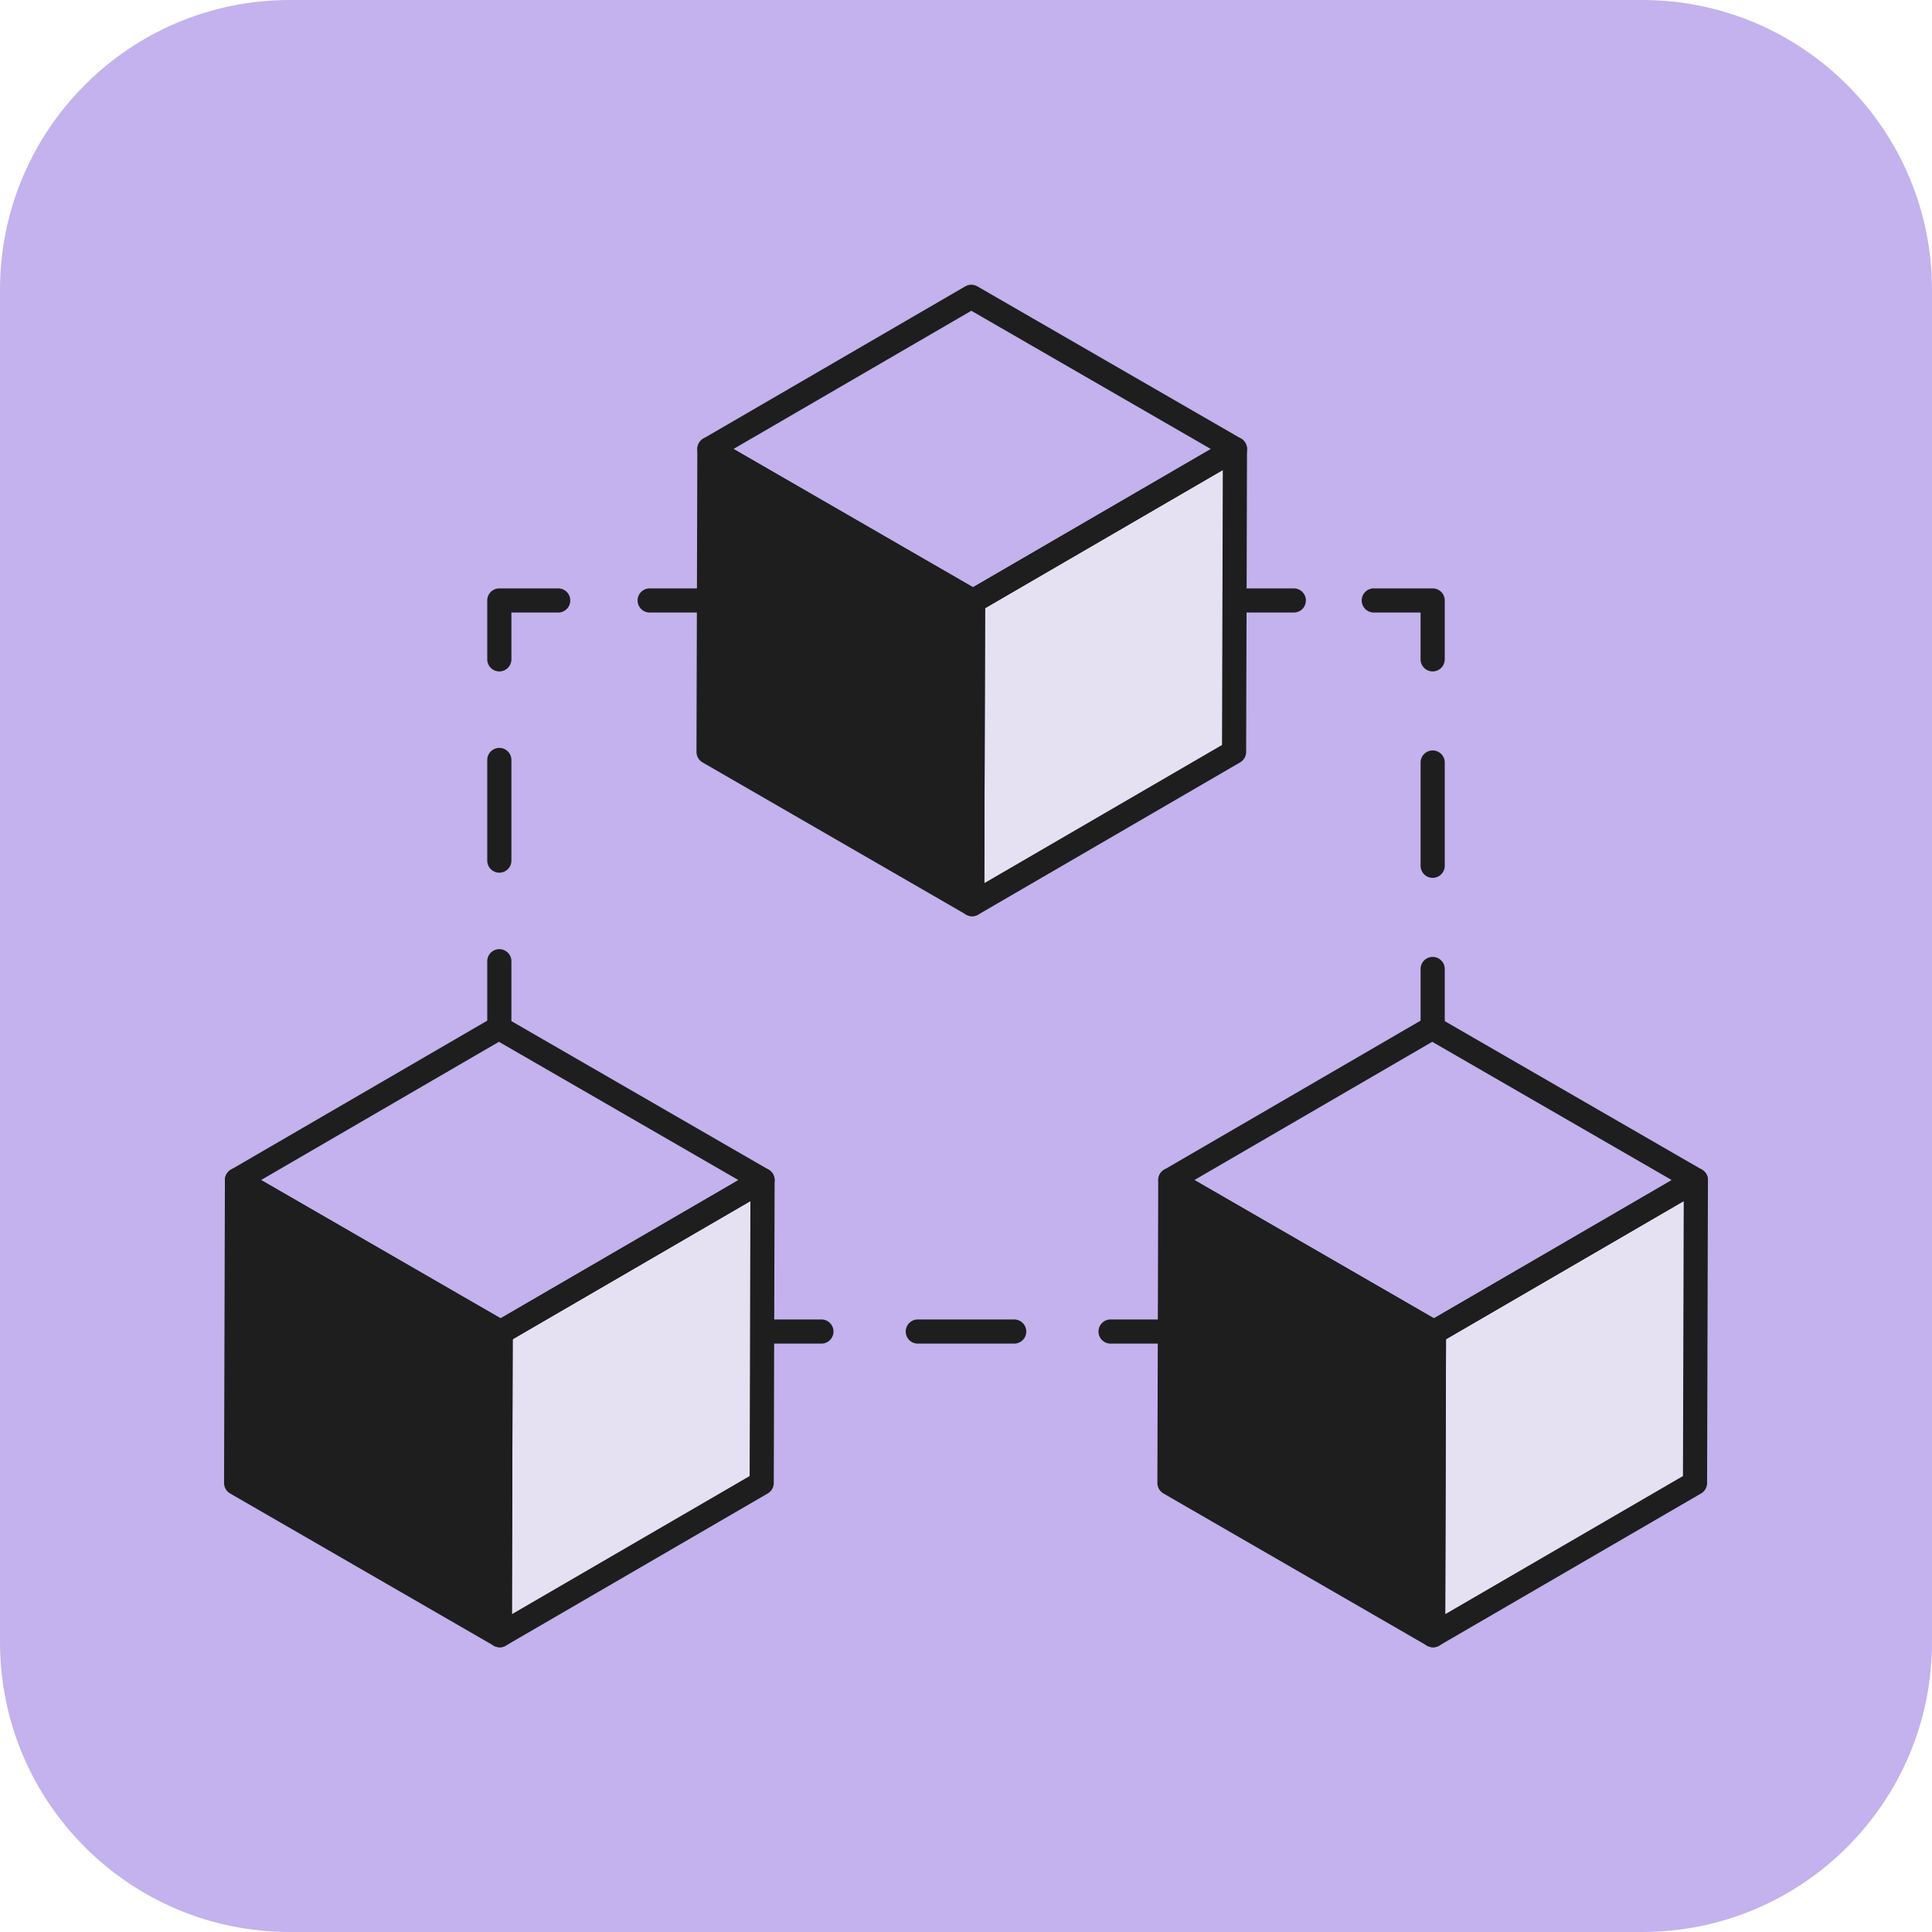
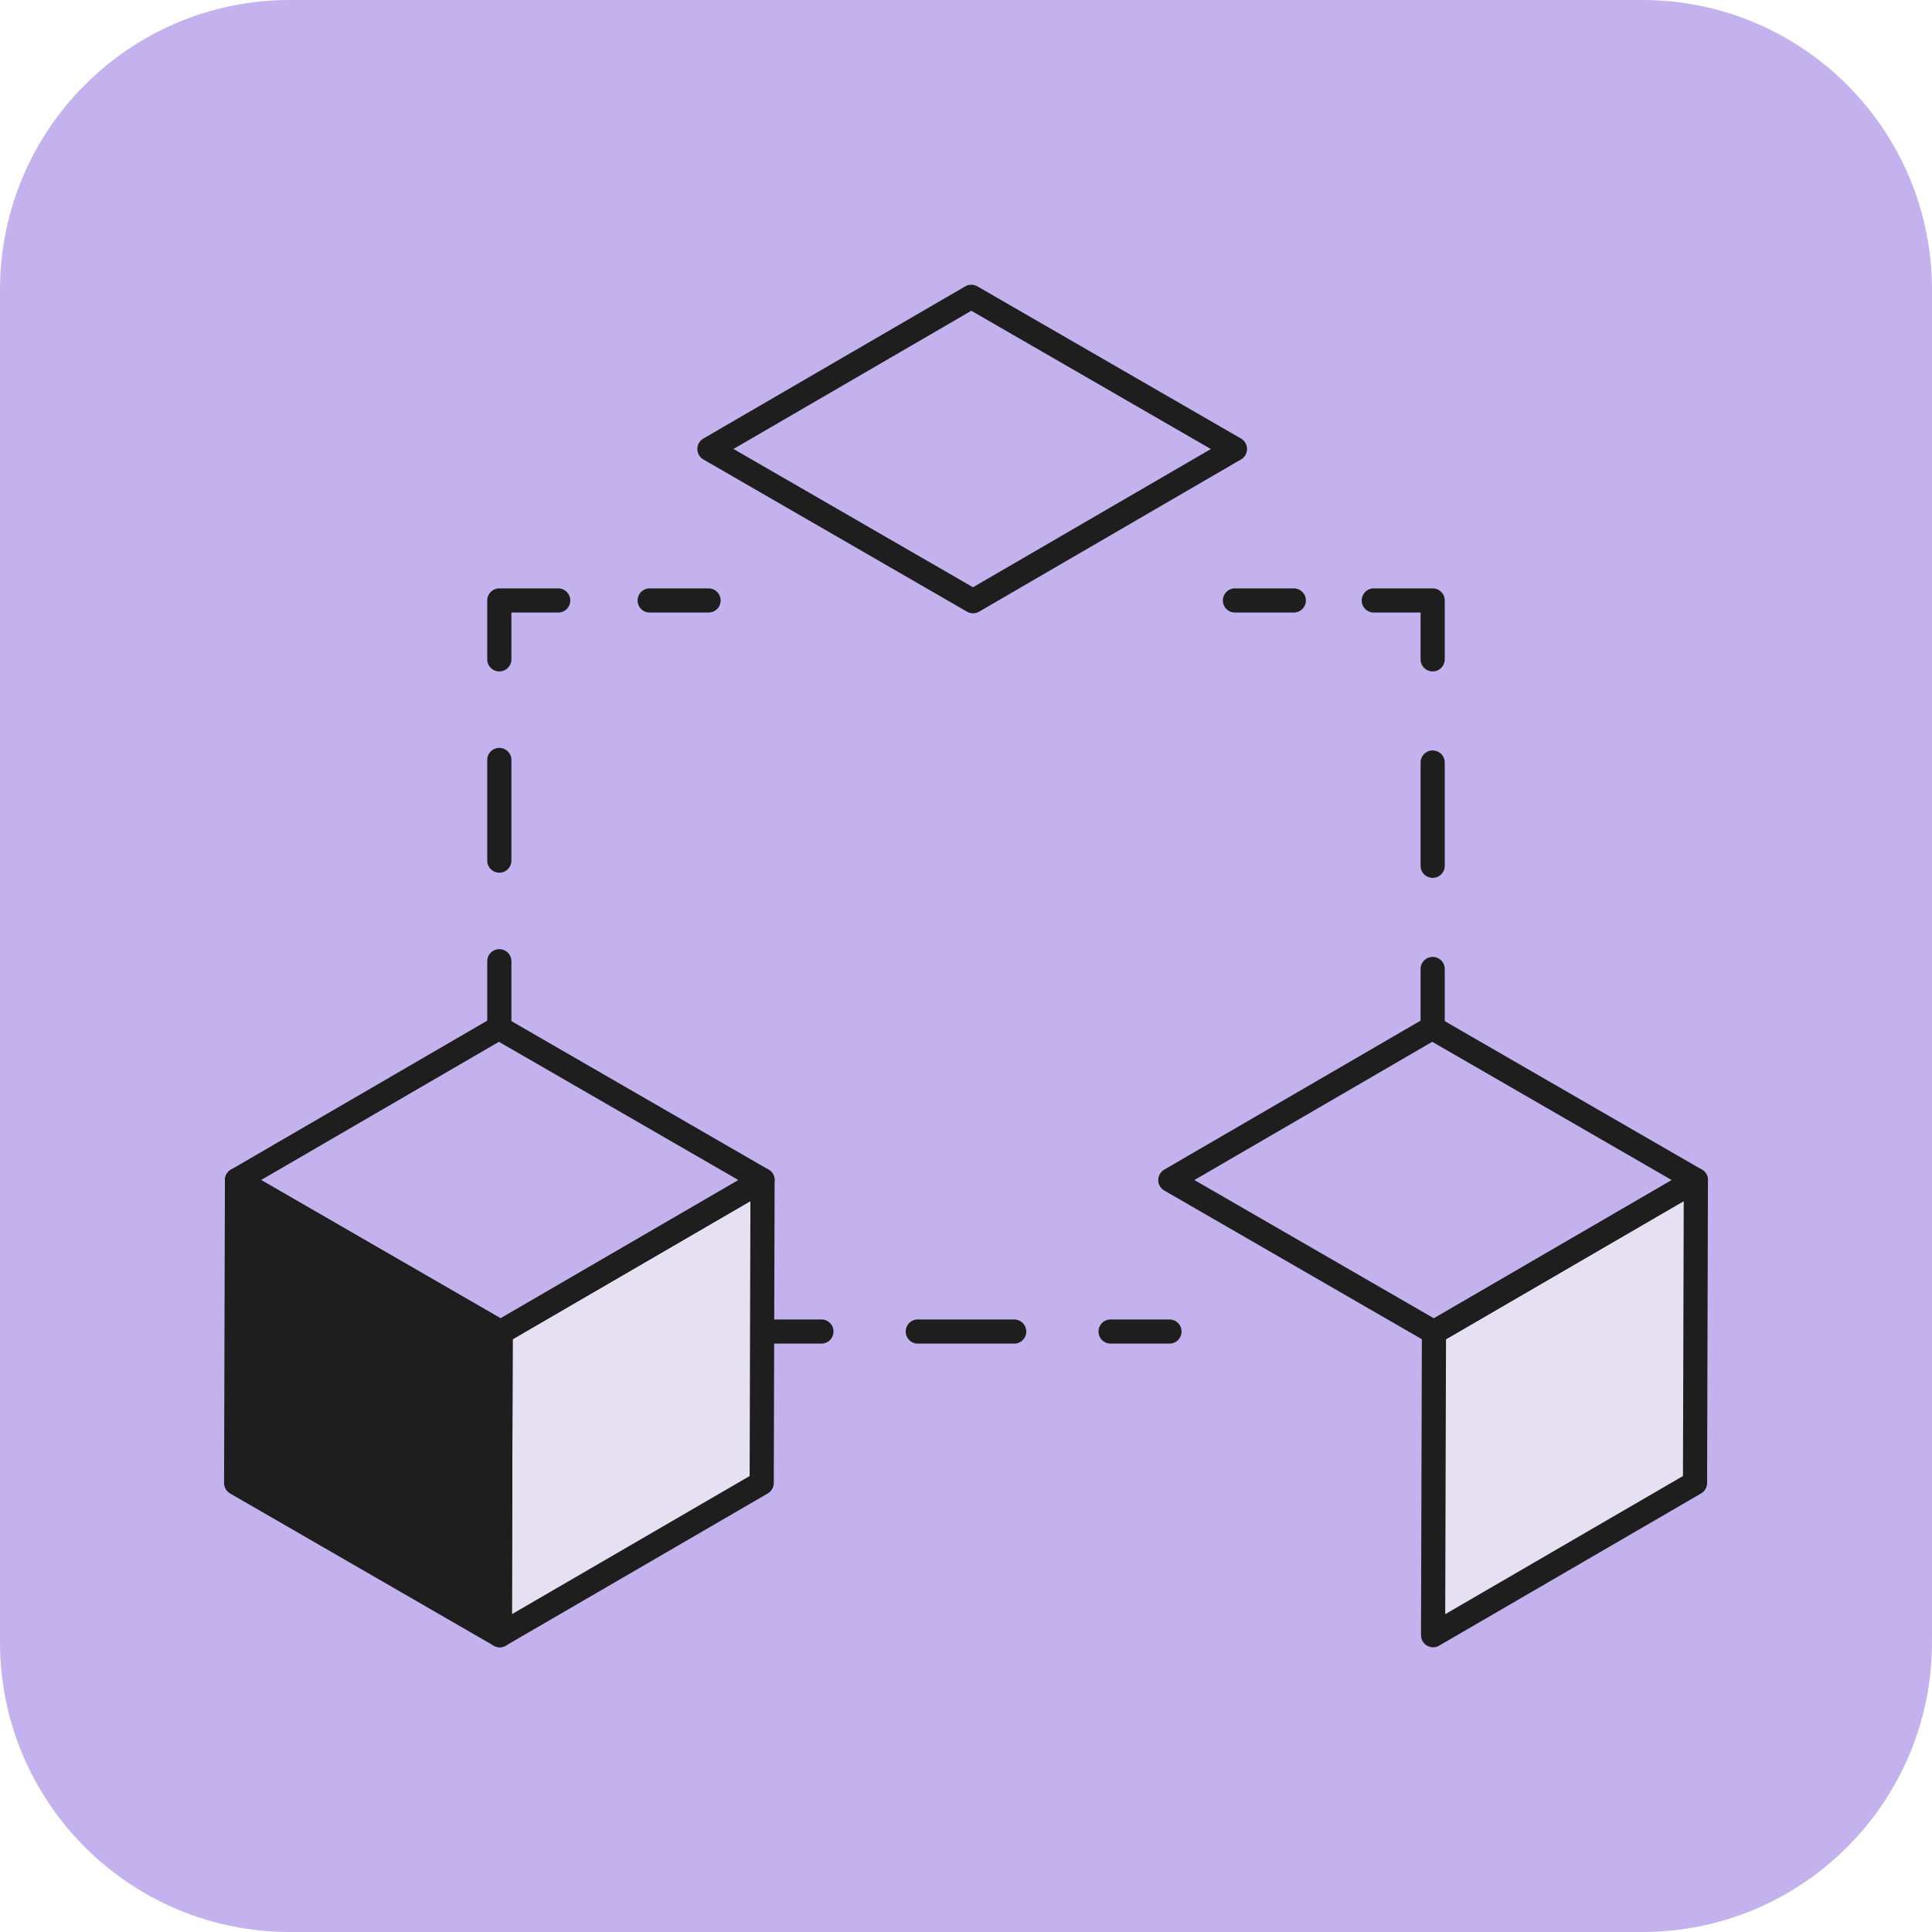
<svg xmlns="http://www.w3.org/2000/svg" width="80" height="80" fill="none">
  <g clip-path="url(#a)">
    <path d="M68 0H12C5.373 0 0 5.373 0 12v56c0 6.627 5.373 12 12 12h56c6.627 0 12-5.373 12-12V12c0-6.627-5.373-12-12-12Z" fill="#C3B2ED" />
    <path d="m59.341 67.71 10.846-6.302.035-12.544-10.845 6.302-.036 12.544Z" fill="#E6E1F2" stroke="#1E1E1E" stroke-linecap="round" stroke-linejoin="round" />
    <path d="m59.377 55.167 10.845-6.303-10.917-6.303-10.845 6.303 10.917 6.303Z" stroke="#1E1E1E" stroke-linecap="round" stroke-linejoin="round" />
-     <path d="m48.46 48.864-.035 12.544 10.917 6.303.035-12.545-10.917-6.302Z" fill="#1E1E1E" stroke="#1E1E1E" stroke-linecap="round" stroke-linejoin="round" />
-     <path d="M40.256 37.439 51.1 31.136l.036-12.544-10.846 6.303-.035 12.544Z" fill="#E6E1F2" stroke="#1E1E1E" stroke-linecap="round" stroke-linejoin="round" />
    <path d="m40.291 24.895 10.846-6.303L40.22 12.29l-10.845 6.302 10.916 6.303Z" stroke="#1E1E1E" stroke-linecap="round" stroke-linejoin="round" />
-     <path d="m29.375 18.592-.035 12.544 10.916 6.303.036-12.544-10.917-6.303Z" fill="#1E1E1E" stroke="#1E1E1E" stroke-linecap="round" stroke-linejoin="round" />
    <path d="m20.694 67.71 10.846-6.302.035-12.544-10.845 6.302-.036 12.544Z" fill="#E6E1F2" stroke="#1E1E1E" stroke-linecap="round" stroke-linejoin="round" />
    <path d="m20.73 55.167 10.845-6.303-10.916-6.303-10.846 6.303 10.917 6.303Z" stroke="#1E1E1E" stroke-linecap="round" stroke-linejoin="round" />
    <path d="m9.813 48.864-.035 12.544 10.917 6.303.035-12.545-10.917-6.302Z" fill="#1E1E1E" stroke="#1E1E1E" stroke-linecap="round" stroke-linejoin="round" />
    <path d="M20.676 42.74a.5.5 0 0 1-.5-.5v-2.437a.5.5 0 1 1 1 0v2.437a.5.5 0 0 1-.5.5Zm.5-7.104v-4.167a.5.5 0 1 0-1 0v4.167a.5.5 0 1 0 1 0Zm0-8.334v-1.938h1.938a.5.5 0 1 0 0-1h-2.438a.5.5 0 0 0-.5.5v2.438a.5.5 0 1 0 1 0Zm8.664-2.438a.5.5 0 0 0-.5-.5h-2.438a.5.5 0 1 0 0 1h2.438a.5.5 0 0 0 .5-.5Zm19.085 30.272a.5.5 0 0 0-.5-.5h-2.438a.5.5 0 1 0 0 1h2.438a.5.5 0 0 0 .5-.5Zm-6.43 0a.5.5 0 0 0-.5-.5h-3.991a.5.5 0 1 0 0 1h3.992a.5.5 0 0 0 .5-.5Zm-7.982 0a.5.5 0 0 0-.5-.5h-2.438a.5.5 0 1 0 0 1h2.438a.5.5 0 0 0 .5-.5Zm19.561-30.272a.5.5 0 0 0-.5-.5h-2.437a.5.5 0 1 0 0 1h2.437a.5.5 0 0 0 .5-.5Zm5.75 2.438v-2.438a.5.5 0 0 0-.5-.5h-2.438a.5.5 0 1 0 0 1h1.937v1.938a.5.5 0 1 0 1 0Zm0 8.548v-4.275a.5.5 0 1 0-1 0v4.275a.5.5 0 1 0 1 0Zm0 6.712v-2.438a.5.5 0 1 0-1 0v2.438a.5.5 0 1 0 1 0Z" fill="#1E1E1E" />
  </g>
  <defs>
    <clipPath id="a">
      <path fill="#fff" d="M0 0h80v80H0z" />
    </clipPath>
  </defs>
</svg>